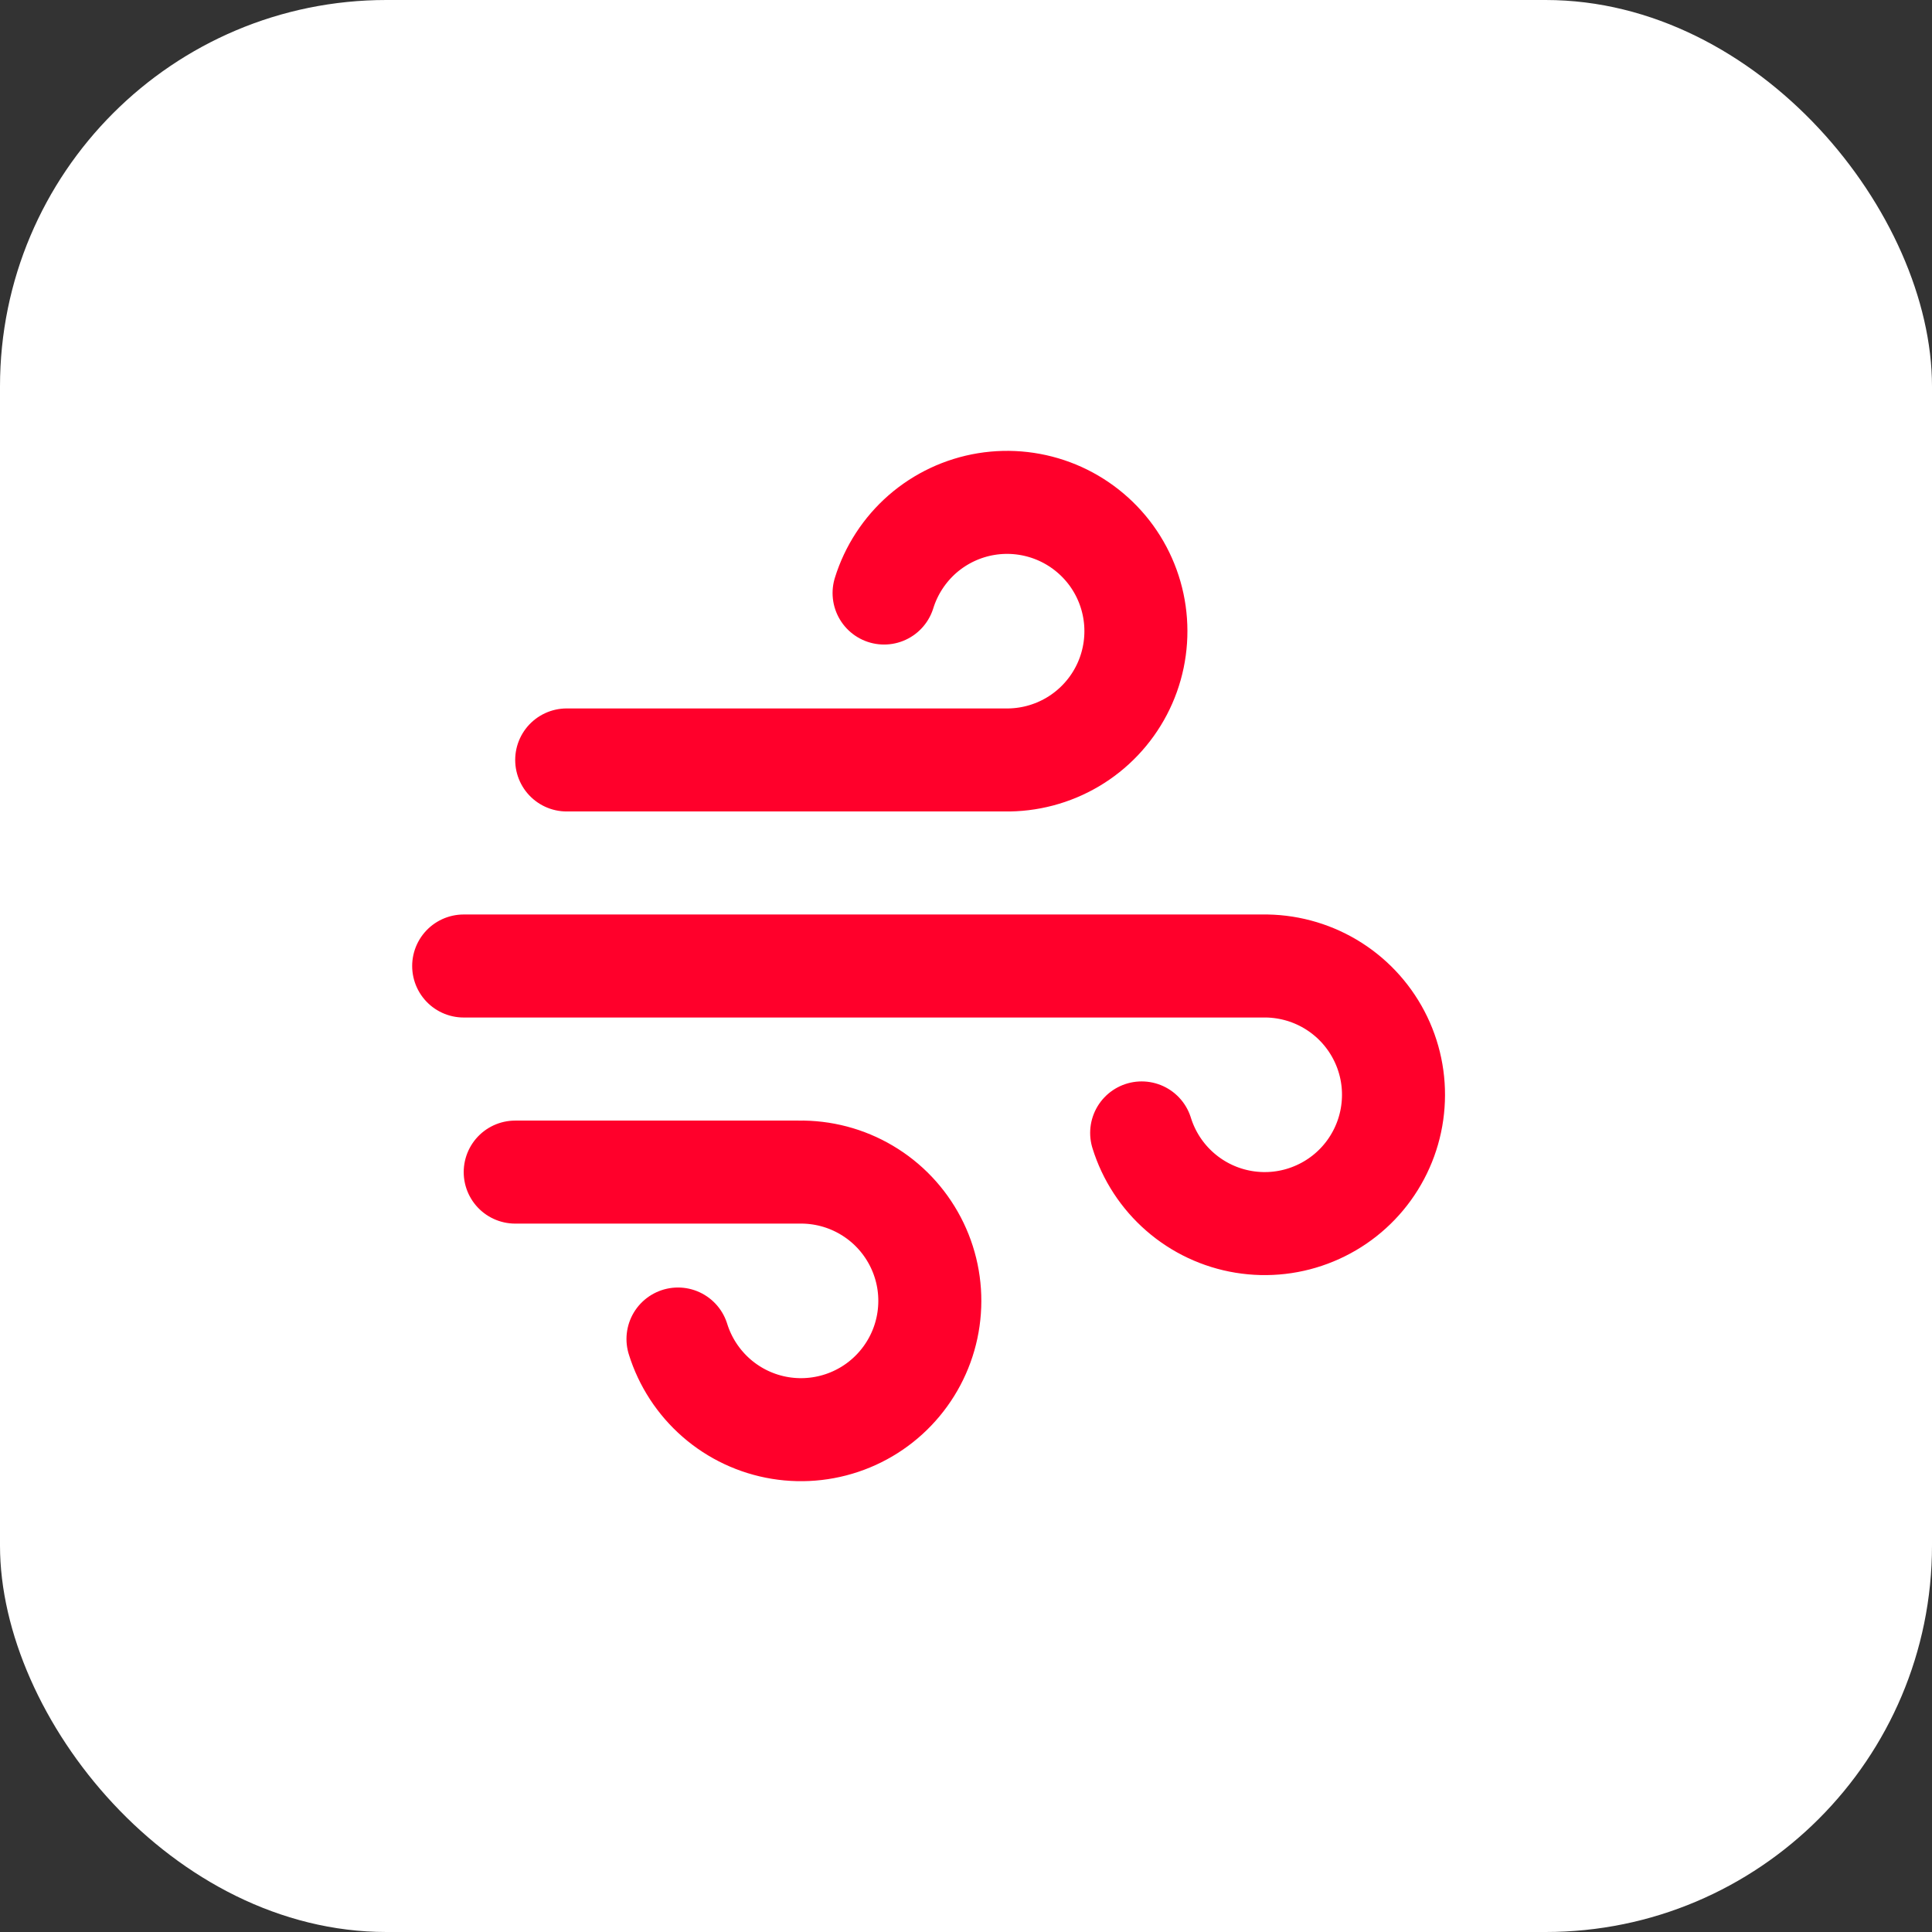
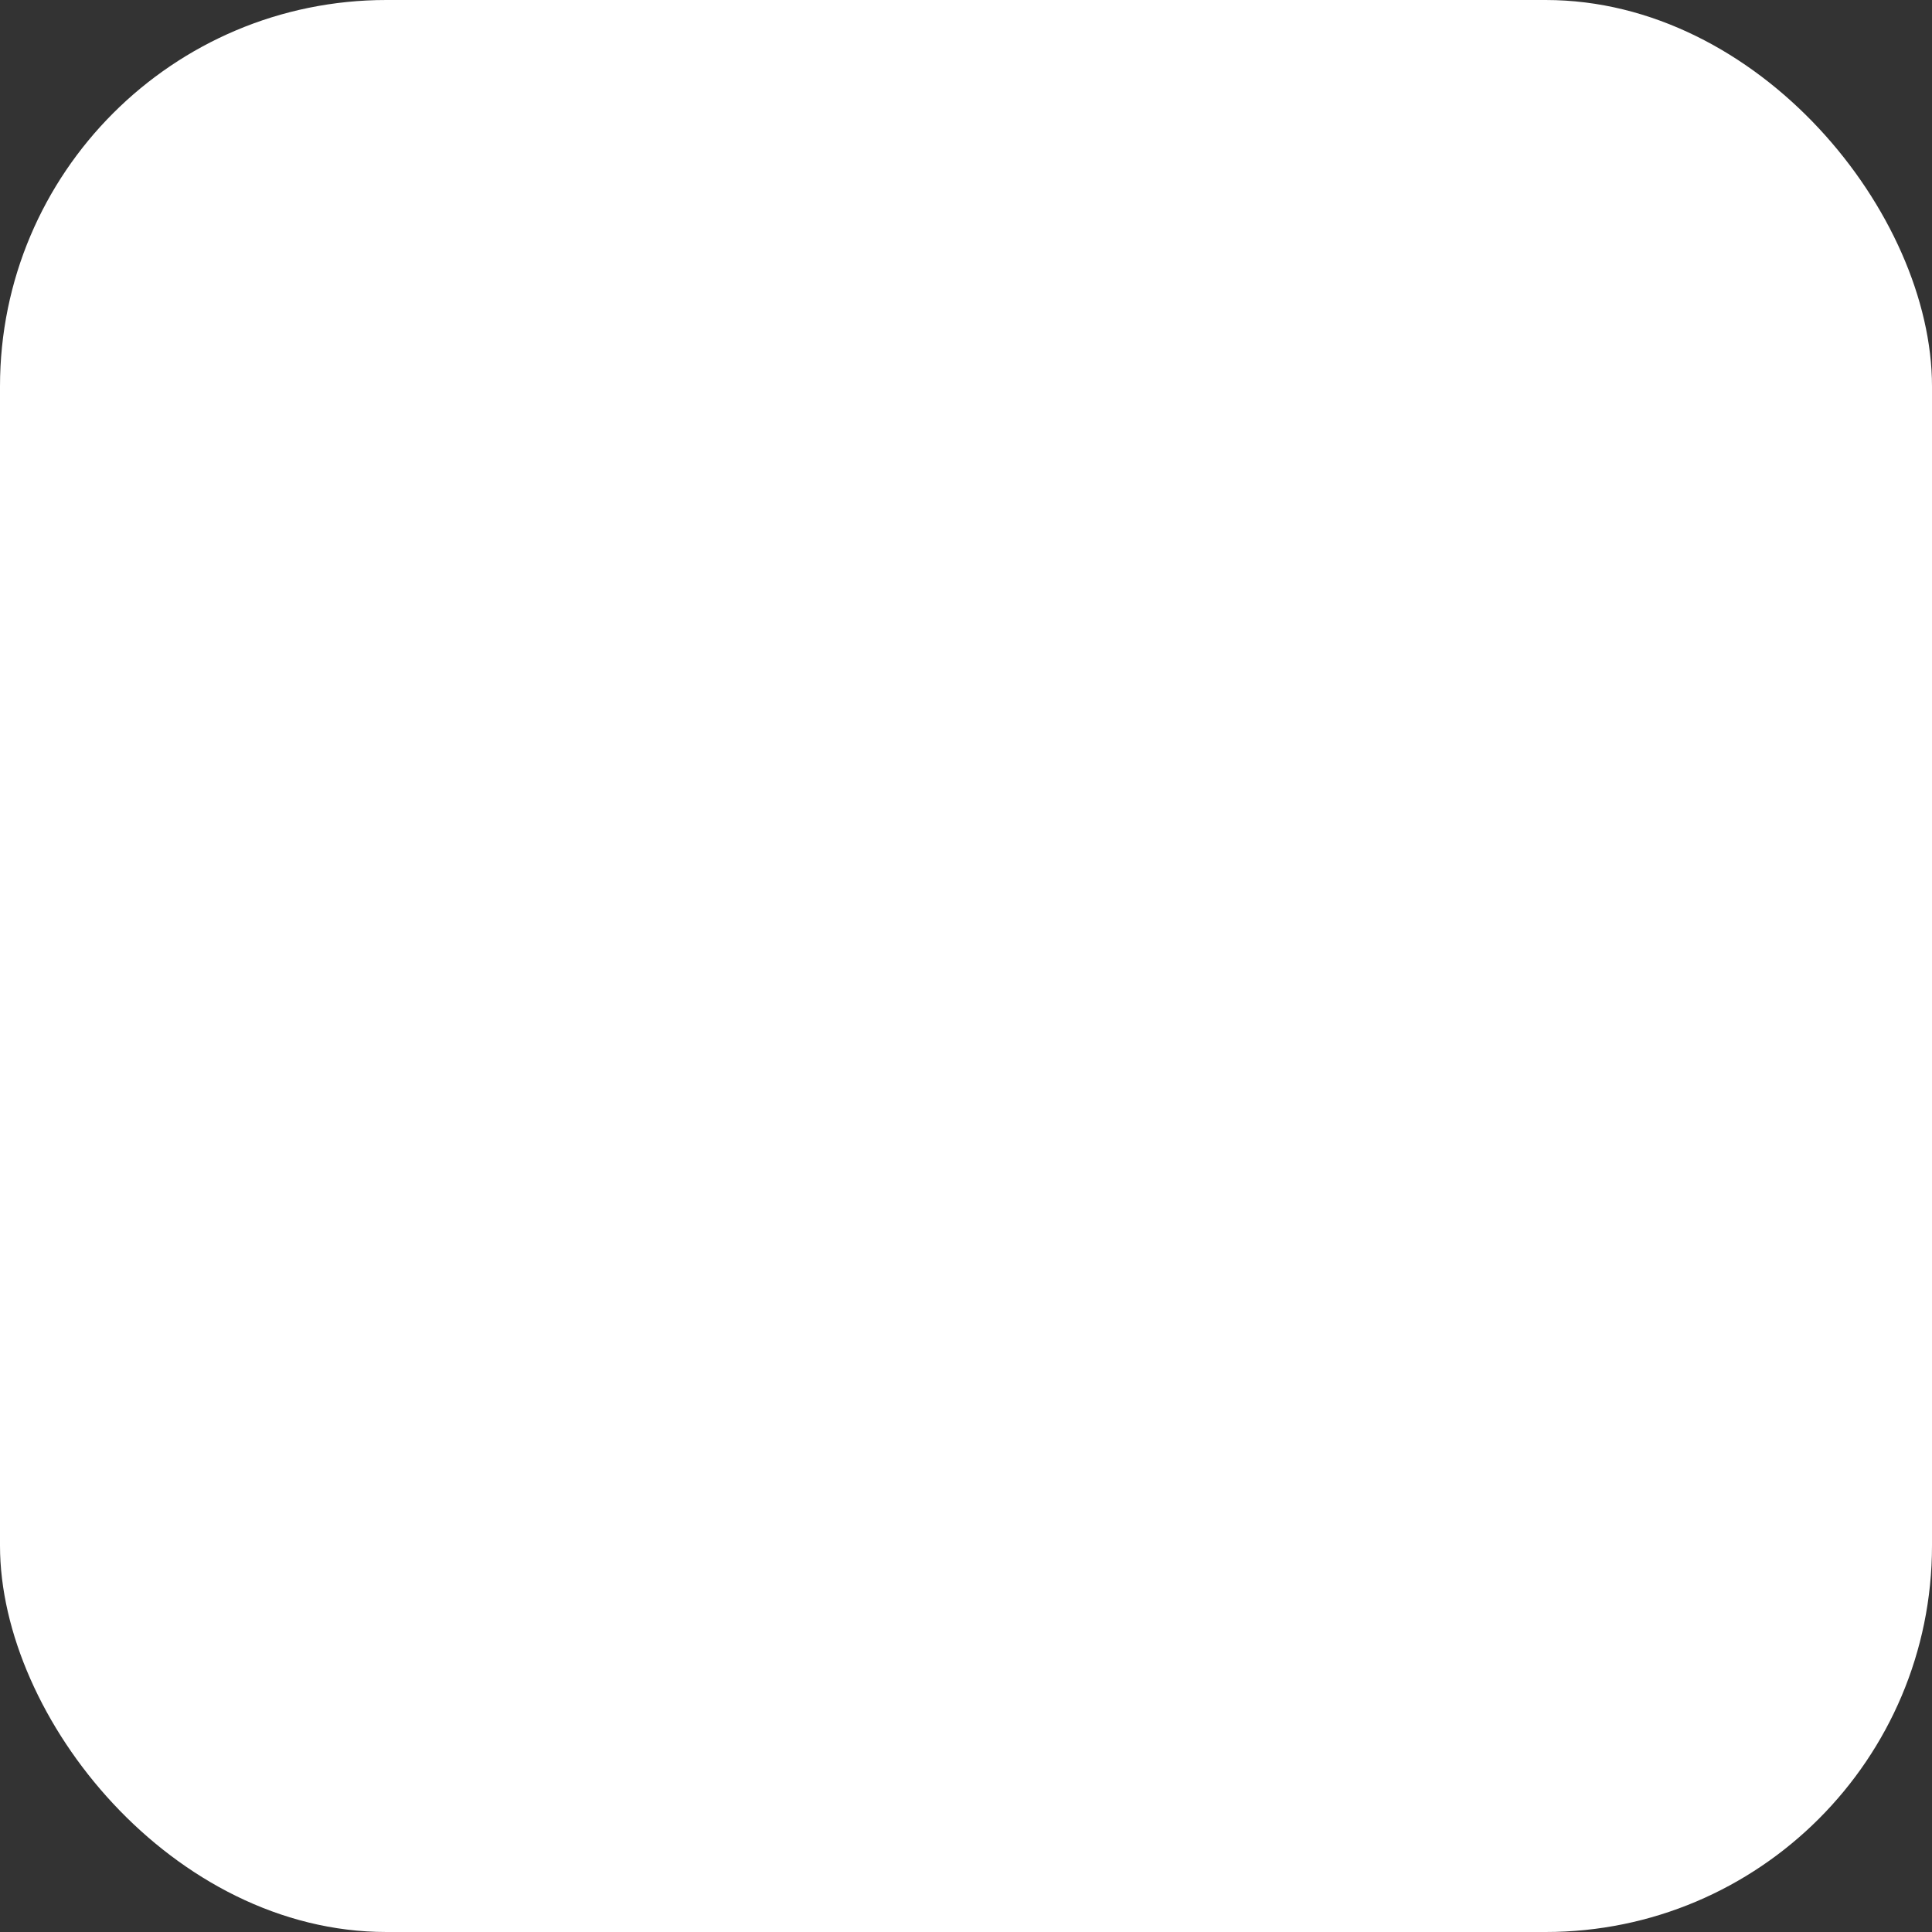
<svg xmlns="http://www.w3.org/2000/svg" width="40" height="40" viewBox="0 0 40 40" fill="none">
  <rect x="0" y="0" width="40" height="40" fill="#333333" stroke="none" />
  <rect width="40" height="40" rx="8" fill="white" />
-   <path d="M11.733 15.734H20.8C21.296 15.743 21.784 15.614 22.21 15.362C22.636 15.11 22.984 14.743 23.214 14.304C23.444 13.865 23.546 13.371 23.511 12.877C23.476 12.383 23.303 11.908 23.013 11.506C22.723 11.105 22.326 10.792 21.869 10.603C21.41 10.414 20.909 10.356 20.42 10.436C19.931 10.516 19.474 10.731 19.1 11.056C18.727 11.382 18.451 11.805 18.304 12.278M9.6 20H26.133C26.629 19.991 27.117 20.12 27.543 20.372C27.97 20.625 28.317 20.991 28.547 21.43C28.777 21.869 28.88 22.363 28.844 22.857C28.809 23.352 28.636 23.826 28.346 24.228C28.056 24.63 27.66 24.942 27.202 25.131C26.744 25.321 26.242 25.378 25.753 25.298C25.264 25.218 24.807 25.003 24.434 24.678C24.06 24.353 23.784 23.93 23.637 23.456M10.667 24.267H16.533C17.029 24.258 17.517 24.386 17.943 24.639C18.37 24.891 18.717 25.258 18.947 25.697C19.177 26.136 19.28 26.63 19.244 27.124C19.209 27.618 19.036 28.093 18.746 28.494C18.456 28.896 18.06 29.209 17.602 29.398C17.144 29.587 16.642 29.645 16.153 29.565C15.664 29.485 15.207 29.27 14.834 28.945C14.46 28.619 14.184 28.196 14.037 27.723" stroke="#FF002B" stroke-width="2.133" stroke-linecap="round" stroke-linejoin="round" />
</svg>